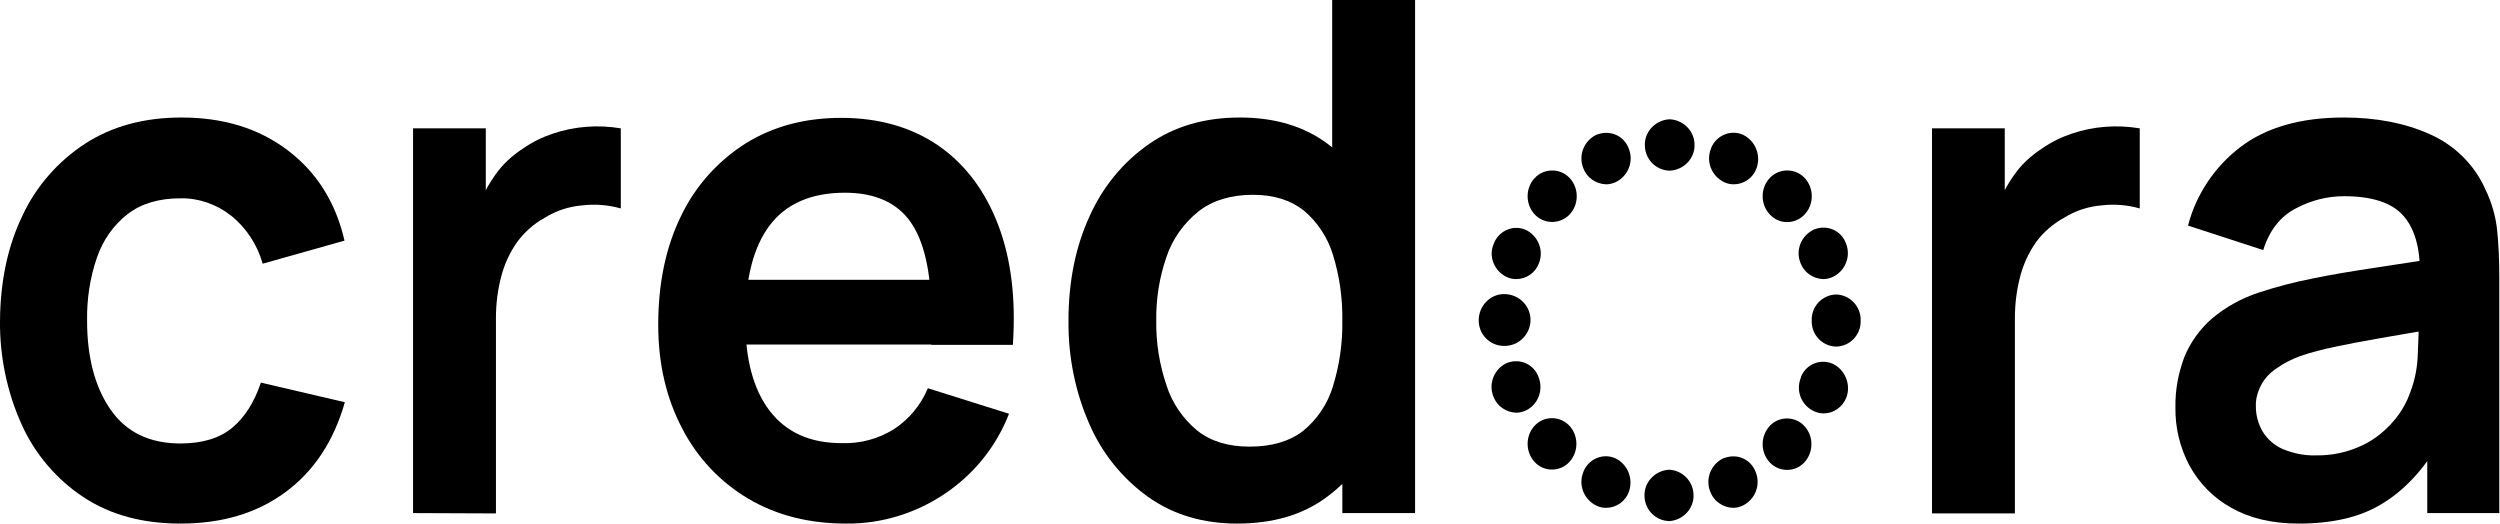
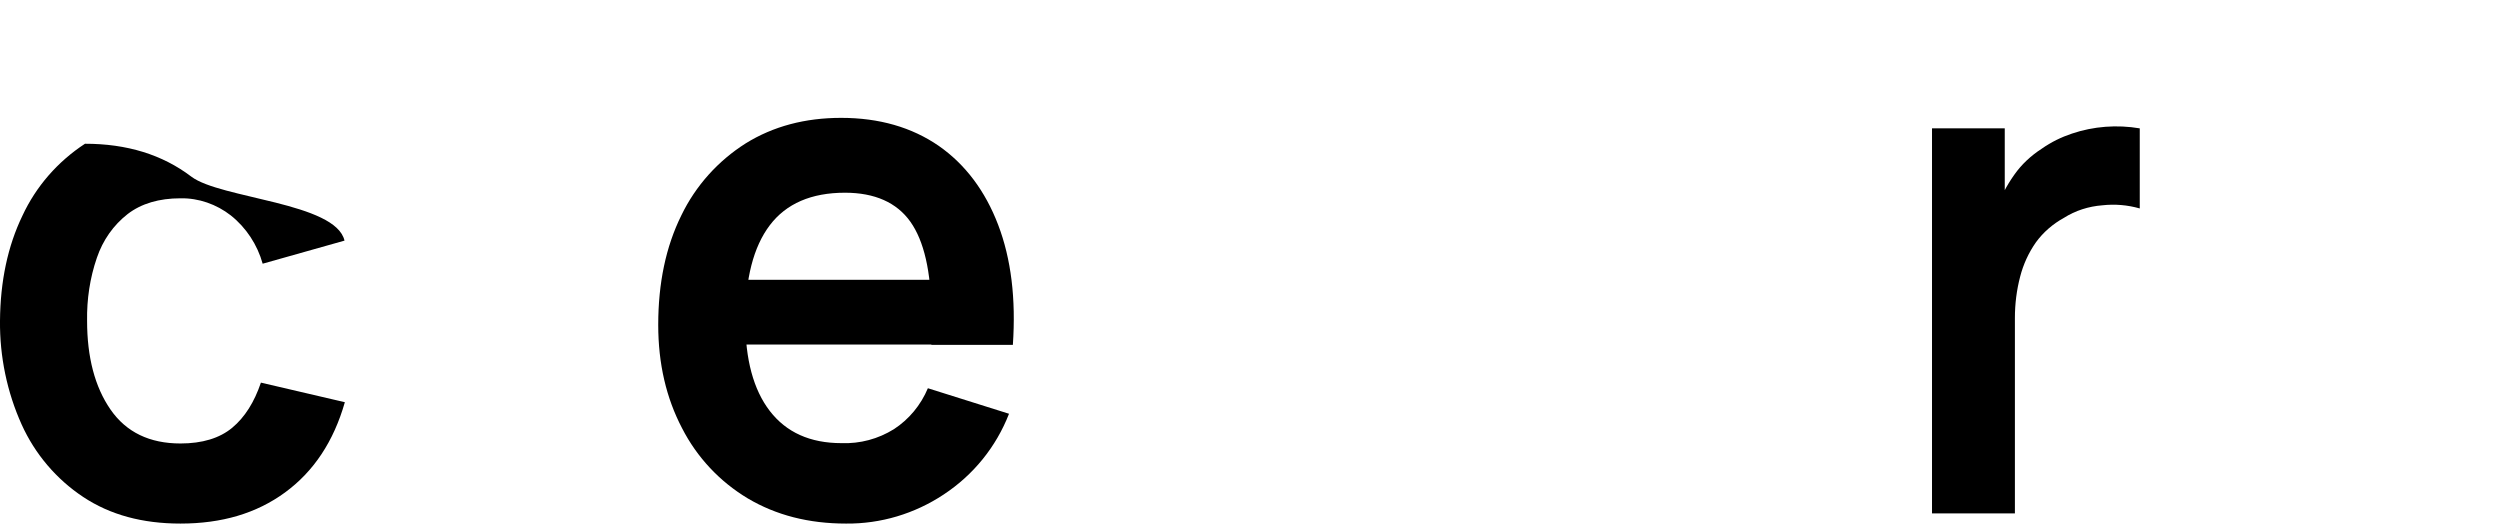
<svg xmlns="http://www.w3.org/2000/svg" version="1.1" id="Layer_1" x="0px" y="0px" viewBox="0 0 714.8 149.7" style="enable-background:new 0 0 714.8 149.7;" xml:space="preserve">
-   <path d="M51.6,149.7c-10.9,0-20.1-2.5-27.8-7.6C16.1,137,10,129.8,6.2,121.4C2,112.1-0.1,101.9,0,91.7c0.1-11.3,2.2-21.3,6.4-30  c3.9-8.4,10.1-15.5,17.9-20.6c7.7-5,16.9-7.5,27.6-7.5c12,0,22.1,3.1,30.4,9.4S96,57.9,98.5,68.8l-23.4,6.6  c-1.5-5.4-4.7-10.3-9.1-13.8c-4.1-3.2-9.2-5-14.4-4.9c-6.1,0-11.2,1.5-15.1,4.5c-4.1,3.2-7.1,7.5-8.8,12.5c-2,5.8-2.9,11.9-2.8,18  c0,10.4,2.2,18.9,6.7,25.4s11.2,9.7,20,9.7c6.2,0,11.2-1.5,14.8-4.5c3.6-3,6.3-7.3,8.2-12.9l24,5.6c-3.2,11.2-8.9,19.8-17.1,25.8  S63.4,149.7,51.6,149.7z" />
-   <path d="M118.1,146.7v-110h20.8v26.8l-2.5-3.5c1.3-3.6,3-6.9,5.2-10c2.1-3,4.8-5.5,7.9-7.5c2.7-1.9,5.6-3.3,8.6-4.3  c6.2-2.1,12.9-2.6,19.4-1.5v22.9c-3.5-1-7.2-1.3-10.8-0.9c-3.9,0.3-7.7,1.5-11,3.6c-3.1,1.7-5.8,4.1-7.9,7c-2.1,3-3.6,6.3-4.5,9.8  c-1,3.8-1.5,7.8-1.5,11.8v55.9L118.1,146.7z" />
+   <path d="M51.6,149.7c-10.9,0-20.1-2.5-27.8-7.6C16.1,137,10,129.8,6.2,121.4C2,112.1-0.1,101.9,0,91.7c0.1-11.3,2.2-21.3,6.4-30  c3.9-8.4,10.1-15.5,17.9-20.6c12,0,22.1,3.1,30.4,9.4S96,57.9,98.5,68.8l-23.4,6.6  c-1.5-5.4-4.7-10.3-9.1-13.8c-4.1-3.2-9.2-5-14.4-4.9c-6.1,0-11.2,1.5-15.1,4.5c-4.1,3.2-7.1,7.5-8.8,12.5c-2,5.8-2.9,11.9-2.8,18  c0,10.4,2.2,18.9,6.7,25.4s11.2,9.7,20,9.7c6.2,0,11.2-1.5,14.8-4.5c3.6-3,6.3-7.3,8.2-12.9l24,5.6c-3.2,11.2-8.9,19.8-17.1,25.8  S63.4,149.7,51.6,149.7z" />
  <path d="M241.9,149.7c-10.7,0-20-2.4-28.1-7.2c-8-4.8-14.5-11.7-18.8-20.1c-4.5-8.6-6.8-18.4-6.8-29.5c0-12,2.2-22.4,6.6-31.3  c4.1-8.5,10.5-15.6,18.4-20.6c7.9-4.9,17-7.3,27.3-7.3c10.9,0,20.2,2.7,27.9,8c7.6,5.3,13.3,12.9,17,22.6c3.7,9.7,5.1,21.1,4.2,34.3  h-23.3v-9c-0.1-12-2.1-20.7-6-26.2s-10.2-8.3-18.7-8.3c-9.6,0-16.8,3.1-21.5,9.3c-4.7,6.2-7,15.3-7,27.2c0,11.1,2.3,19.8,7,25.9  c4.7,6.1,11.5,9.2,20.5,9.2c5.3,0.2,10.5-1.2,15-4c4.3-2.8,7.7-6.9,9.7-11.7l23.2,7.3c-3.7,9.5-10.2,17.5-18.7,23.1  C261.5,146.9,251.8,149.8,241.9,149.7z M205.6,98.5V80h72.5v18.5H205.6z" />
-   <path d="M353.7,149.7c-9.7,0-18.2-2.5-25.4-7.6c-7.4-5.3-13.2-12.5-16.8-20.8c-4.1-9.3-6.1-19.4-6-29.6c0-11.1,2-21.1,6-29.8  c3.7-8.3,9.5-15.5,17-20.7c7.3-5.1,16-7.6,26-7.6s18.4,2.5,25.2,7.6c7,5.3,12.4,12.5,15.5,20.7c3.6,9.5,5.4,19.6,5.3,29.7  c0.2,10.1-1.6,20.2-5.3,29.6c-3.1,8.3-8.6,15.5-15.7,20.8C372.6,147.2,364,149.7,353.7,149.7z M357.3,127.7c6.3,0,11.4-1.5,15.3-4.5  c4-3.3,7-7.7,8.5-12.7c1.9-6.1,2.8-12.5,2.7-18.8c0.1-6.4-0.8-12.8-2.7-18.9c-1.5-4.9-4.4-9.3-8.3-12.6c-3.8-3-8.6-4.5-14.6-4.5  c-6.3,0-11.5,1.6-15.6,4.8c-4.2,3.4-7.4,7.9-9.1,13c-2,5.8-3,12-2.9,18.2c-0.1,6.2,0.9,12.5,2.9,18.4c1.6,5.1,4.7,9.6,8.8,13  C346.2,126.2,351.2,127.7,357.3,127.7z M383.8,146.7V69.5h-2.9V0h23.7v146.7H383.8z" />
  <path d="M552.4,146.7v-110h20.8v26.8l-2.5-3.5c1.3-3.6,3-6.9,5.2-10c2.1-3,4.8-5.5,7.9-7.5c2.7-1.9,5.6-3.3,8.6-4.3  c6.2-2.1,12.9-2.6,19.4-1.5v22.9c-3.5-1-7.1-1.3-10.7-0.9c-3.9,0.3-7.7,1.5-11,3.6c-3.1,1.7-5.9,4.1-8,7c-2.1,3-3.6,6.3-4.5,9.8  c-1,3.8-1.5,7.8-1.5,11.8v55.9H552.4z" />
-   <path d="M657.3,149.7c-7.6,0-14-1.5-19.3-4.5c-5.1-2.8-9.2-7-12-12.1c-2.7-5.1-4.1-10.8-4-16.6c-0.1-4.9,0.8-9.7,2.5-14.3  c1.7-4.2,4.4-8,7.8-11c4-3.4,8.7-6,13.7-7.6c4.9-1.6,9.8-2.9,14.9-3.9c5.7-1.2,11.9-2.2,18.5-3.2c6.7-1,13.6-2.1,20.9-3.2l-8.4,5  c0.1-7.6-1.6-13.2-4.9-16.8c-3.3-3.6-8.9-5.4-16.8-5.4c-4.8,0-9.5,1.2-13.8,3.5c-4.4,2.3-7.5,6.2-9.3,11.9l-21.5-7  c2.3-8.9,7.6-16.8,14.9-22.4c7.3-5.6,17.2-8.5,29.6-8.5c9.4,0,17.6,1.6,24.7,4.8c7,3.1,12.7,8.7,15.8,15.7c1.8,3.7,3,7.8,3.4,11.9  c0.4,4,0.6,8.4,0.6,13.2v67.5h-20.6v-23.9l3.4,3.9c-4.7,7.9-10.3,13.8-16.6,17.5C674.7,147.9,666.8,149.7,657.3,149.7z M662,130.2  c4.7,0.1,9.4-0.9,13.7-3c3.5-1.7,6.5-4.2,9-7.2c2-2.4,3.5-5.1,4.5-8c1.3-3.4,2-7.1,2.1-10.8c0.2-4,0.3-7.3,0.2-9.8l7.2,2.2  c-7.1,1.2-13.2,2.2-18.2,3.1c-5.1,0.9-9.4,1.7-13.1,2.5c-3.3,0.7-6.5,1.5-9.7,2.6c-2.5,0.9-4.8,2.1-6.9,3.6  c-1.8,1.2-3.3,2.8-4.3,4.7c-1,1.9-1.6,4-1.5,6.2c0,2.5,0.7,5,2,7.2c1.4,2.2,3.4,3.9,5.7,4.9C655.6,129.6,658.8,130.3,662,130.2z" />
-   <path d="M448.7,121.7c2.7,2.9,2.7,7.5,0,10.4c-2.5,2.7-6.8,2.9-9.5,0.4c-0.1-0.1-0.2-0.2-0.4-0.4c-2.7-2.9-2.7-7.5,0-10.4  c2.5-2.7,6.8-2.9,9.6-0.3C448.5,121.5,448.6,121.6,448.7,121.7z M439.9,107.8c-1.3-3.6-5.2-5.4-8.8-4.1c-0.1,0-0.2,0.1-0.3,0.1  c-3.6,1.7-5.3,5.9-3.8,9.6c1,2.7,3.6,4.5,6.5,4.6c0.9,0,1.8-0.2,2.7-0.6C439.7,115.8,441.4,111.6,439.9,107.8z M438.8,50.9  c-2.7,2.9-2.7,7.5,0,10.4c2.5,2.7,6.8,2.9,9.6,0.4c0.1-0.1,0.2-0.2,0.4-0.4c2.7-2.9,2.7-7.5,0-10.4c-2.5-2.7-6.8-2.9-9.6-0.4  C439.1,50.7,439,50.8,438.8,50.9z M430.8,79.2c0.8,0.4,1.8,0.6,2.7,0.6c2.9,0,5.5-1.8,6.5-4.5c1.5-3.7-0.2-7.9-3.8-9.6  c-3.5-1.5-7.5,0.2-9,3.7c0,0.1-0.1,0.2-0.1,0.3C425.5,73.2,427.2,77.5,430.8,79.2z M511,63.5c1.9,0,3.7-0.8,5-2.2  c2.7-2.9,2.7-7.5,0-10.4c-2.5-2.7-6.8-2.9-9.6-0.4c-0.1,0.1-0.2,0.2-0.4,0.4c-2.7,2.9-2.7,7.5,0,10.4  C507.4,62.8,509.1,63.5,511,63.5z M429.8,98.9c4.1,0.2,7.5-2.9,7.8-7c0.2-4.1-2.9-7.5-7-7.8s-7.5,2.9-7.8,7c0,0.1,0,0.2,0,0.4  C422.7,95.5,425.9,98.8,429.8,98.9z M514.8,75.2c1,2.7,3.6,4.5,6.5,4.6c0.9,0,1.8-0.2,2.7-0.6c3.6-1.7,5.3-5.9,3.8-9.6  c-1.3-3.6-5.2-5.4-8.8-4.1c-0.1,0-0.2,0.1-0.3,0.1C515,67.3,513.3,71.5,514.8,75.2L514.8,75.2z M461.8,131c-3.5-1.5-7.5,0.2-9,3.7  c0,0.1-0.1,0.2-0.1,0.3c-1.5,3.7,0.2,7.9,3.8,9.6l0,0c0.8,0.4,1.8,0.6,2.7,0.6c2.9,0,5.5-1.8,6.5-4.5  C467.1,136.9,465.4,132.7,461.8,131z M456.5,38.5c-3.6,1.7-5.3,5.9-3.8,9.6c1,2.7,3.6,4.5,6.5,4.6c0.9,0,1.8-0.2,2.7-0.6  c3.6-1.7,5.3-5.9,3.8-9.6c-1.3-3.6-5.2-5.4-8.8-4.1C456.8,38.4,456.7,38.4,456.5,38.5L456.5,38.5z M477.3,134.3  c-4.1,0.2-7.3,3.6-7.1,7.6c0.1,3.9,3.2,7,7.1,7.1l0,0c4.1-0.3,7.2-3.8,6.9-7.8C484,137.5,481,134.5,477.3,134.3z M524,104  c-3.5-1.5-7.5,0.1-9,3.6c0,0.1-0.1,0.2-0.1,0.4c-1.5,3.7,0.1,7.9,3.8,9.6c0.9,0.4,1.8,0.6,2.7,0.6c2.9,0,5.4-1.8,6.5-4.5  C529.3,110,527.6,105.7,524,104z M525,84.2c-4,0.1-7.1,3.4-7,7.4v0.1c-0.1,4,3,7.3,7,7.4l0,0c4-0.1,7.1-3.4,7-7.4v-0.1  C532.1,87.6,528.9,84.3,525,84.2C525,84.2,524.9,84.2,525,84.2L525,84.2z M506,121.8c-2.7,2.9-2.7,7.5,0,10.4  c2.5,2.7,6.8,2.9,9.5,0.4c0.1-0.1,0.2-0.2,0.4-0.4c2.7-2.9,2.7-7.5,0-10.4c-2.5-2.7-6.8-2.9-9.5-0.4  C506.2,121.5,506.1,121.7,506,121.8z M477.4,34.1c-4.1,0.2-7.3,3.6-7.1,7.6c0.1,3.9,3.2,7,7.1,7.1l0,0c4.1-0.2,7.3-3.6,7.1-7.6  C484.4,37.4,481.3,34.3,477.4,34.1z M492.8,131c-3.6,1.7-5.3,5.9-3.8,9.6c1,2.7,3.6,4.5,6.5,4.6c0.9,0,1.8-0.2,2.7-0.6  c3.6-1.7,5.3-5.9,3.8-9.6c-1.3-3.6-5.2-5.4-8.8-4.1C493.1,130.9,493,131,492.8,131z M498.3,38.5c-3.5-1.5-7.5,0.2-9,3.7  c0,0.1-0.1,0.2-0.1,0.3c-1.5,3.7,0.2,7.9,3.8,9.6c0.8,0.4,1.8,0.6,2.7,0.6c2.9,0,5.5-1.8,6.5-4.5C503.6,44.4,501.9,40.2,498.3,38.5  L498.3,38.5z" />
</svg>